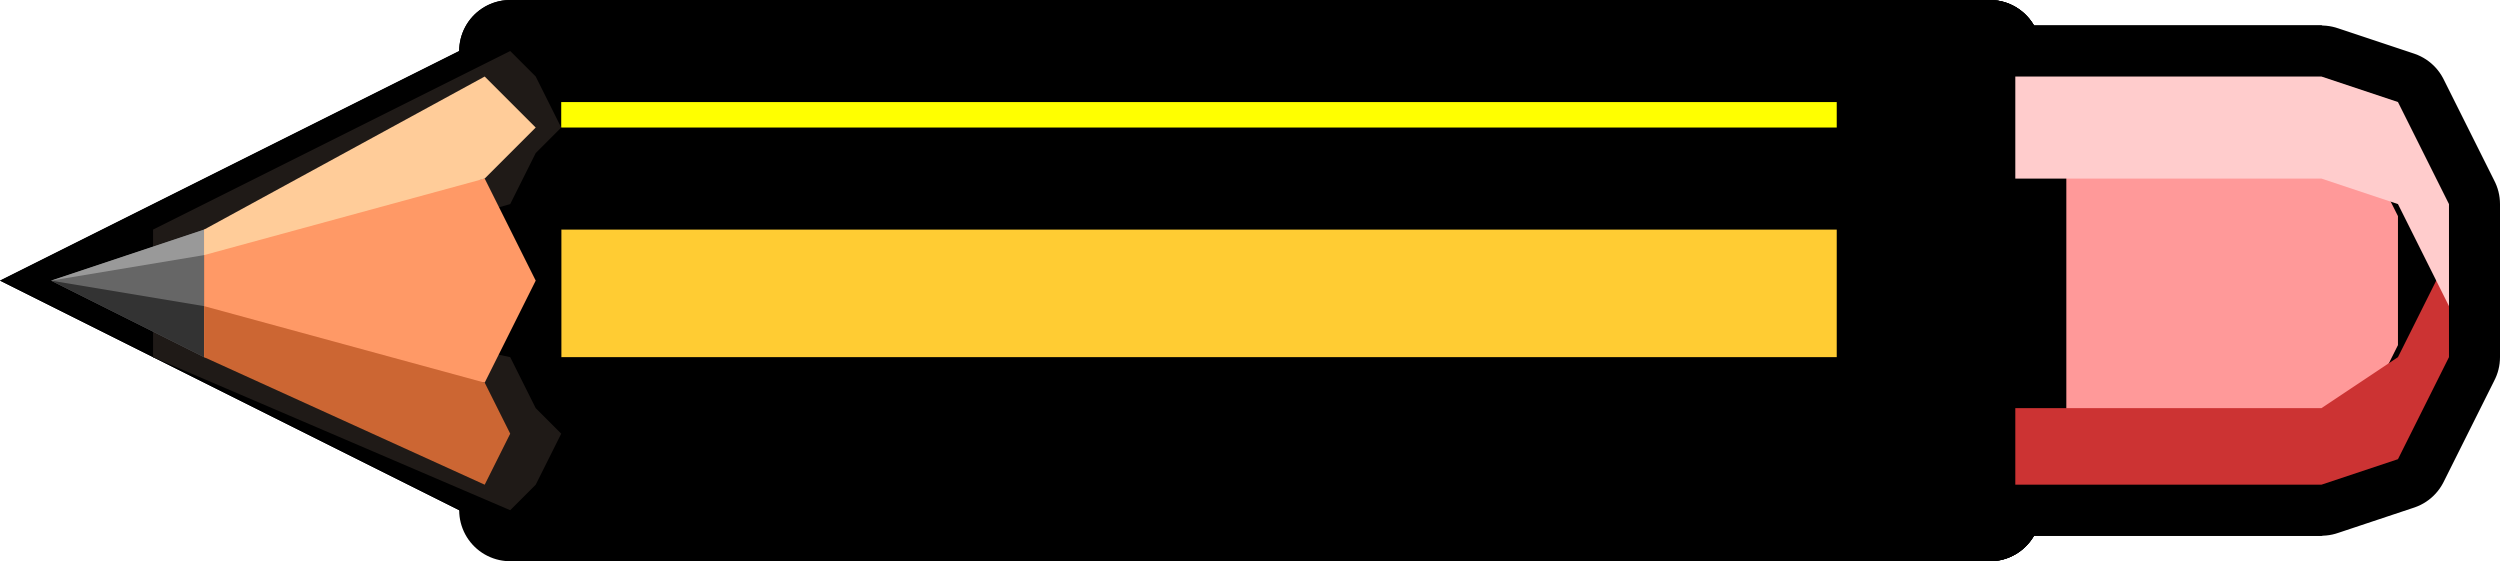
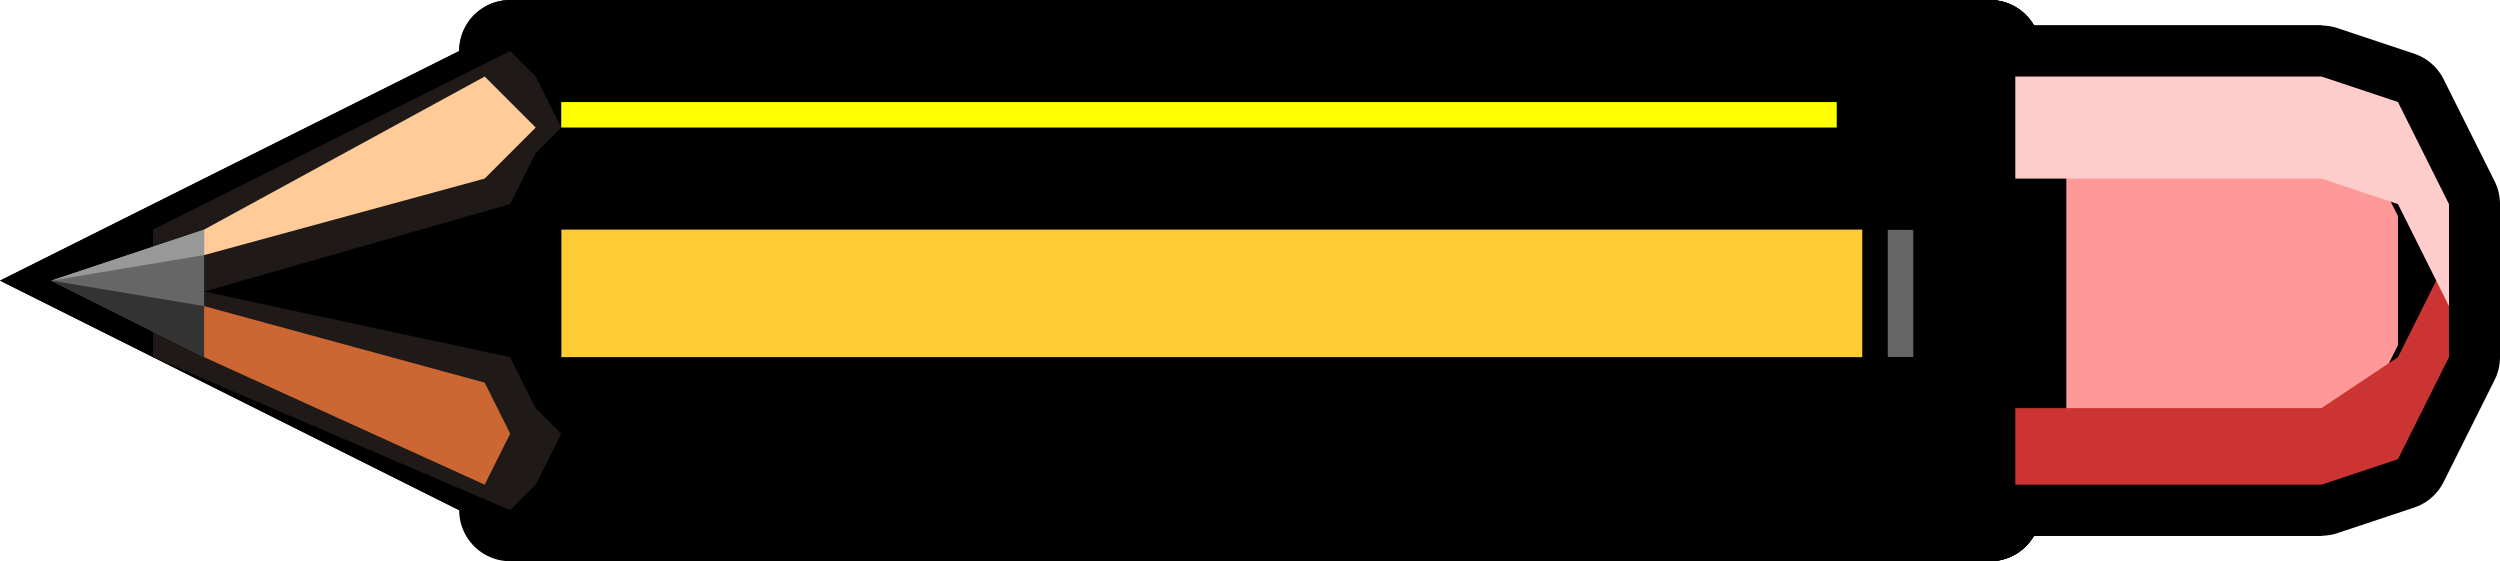
<svg xmlns="http://www.w3.org/2000/svg" height="1.1px" width="4.9px">
  <g transform="matrix(1.0, 0.0, 0.0, 1.0, 0.0, 0.05)">
    <path d="M4.55 0.0 L4.75 0.1 4.85 0.35 4.85 0.65 4.75 0.9 4.55 1.0 3.9 1.0 3.9 0.0 4.55 0.0" fill="#000000" fill-rule="evenodd" stroke="none" />
    <path d="M1.0 0.0 L1.0 1.0 0.0 0.5 1.0 0.0" fill="#000000" fill-rule="evenodd" stroke="none" />
    <path d="M1.0 0.0 L3.95 0.0 3.95 1.0 1.0 1.0 1.0 0.0" fill="#000000" fill-rule="evenodd" stroke="none" />
    <path d="M4.55 0.1 L3.95 0.1 3.95 0.9 4.55 0.9 4.7 0.85 4.8 0.65 4.8 0.35 4.7 0.15 4.55 0.1 M4.85 0.35 L4.85 0.65 4.75 0.9 4.55 1.0 3.9 1.0 3.9 0.0 4.55 0.0 4.75 0.1 4.85 0.35" fill="#000000" fill-rule="evenodd" stroke="none" />
    <path d="M0.95 0.9 L0.95 0.1 0.1 0.5 0.95 0.9 M0.0 0.5 L1.0 0.0 1.0 1.0 0.0 0.5" fill="#000000" fill-rule="evenodd" stroke="none" />
    <path d="M0.95 0.1 L0.95 0.9 0.4 0.65 0.4 0.4 0.95 0.1" fill="#ff9966" fill-rule="evenodd" stroke="none" />
    <path d="M1.0 0.0 L3.95 0.0 3.95 1.0 1.0 1.0 1.0 0.0 M1.05 0.95 L3.9 0.95 3.9 0.05 1.05 0.05 1.05 0.95" fill="#000000" fill-rule="evenodd" stroke="none" />
    <path d="M1.0 0.05 L3.9 0.05 3.9 0.95 1.0 0.95 1.0 0.05" fill="#ffcc33" fill-rule="evenodd" stroke="none" />
    <path d="M1.0 0.05 L3.9 0.05 3.9 0.95 1.0 0.95 1.0 0.05 Z" fill="none" stroke="#000000" stroke-linecap="round" stroke-linejoin="round" stroke-width="0.2" />
    <path d="M3.85 0.05 L3.9 0.05 3.9 0.95 3.85 0.95 3.85 0.05" fill="#999999" fill-rule="evenodd" stroke="none" />
    <path d="M3.85 0.05 L3.9 0.05 3.9 0.95 3.85 0.95 3.85 0.05 Z" fill="none" stroke="#000000" stroke-linecap="round" stroke-linejoin="round" stroke-width="0.2" />
    <path d="M3.85 0.05 L3.85 0.95 3.8 0.95 3.8 0.05 3.85 0.05" fill="#666666" fill-rule="evenodd" stroke="none" />
    <path d="M3.85 0.05 L3.8 0.05 3.8 0.95 3.85 0.95 3.85 0.05 Z" fill="none" stroke="#000000" stroke-linecap="round" stroke-linejoin="round" stroke-width="0.2" />
    <path d="M3.75 0.05 L3.8 0.05 3.8 0.95 3.75 0.95 3.75 0.05" fill="#999999" fill-rule="evenodd" stroke="none" />
    <path d="M3.75 0.05 L3.8 0.05 3.8 0.95 3.75 0.95 3.75 0.05 Z" fill="none" stroke="#000000" stroke-linecap="round" stroke-linejoin="round" stroke-width="0.2" />
    <path d="M3.75 0.05 L3.75 0.95 3.7 0.95 3.7 0.05 3.75 0.05" fill="#666666" fill-rule="evenodd" stroke="none" />
-     <path d="M3.75 0.05 L3.7 0.05 3.7 0.95 3.75 0.95 3.75 0.05 Z" fill="none" stroke="#000000" stroke-linecap="round" stroke-linejoin="round" stroke-width="0.2" />
    <path d="M1.0 0.05 L3.9 0.05 3.9 0.3 1.0 0.3 1.0 0.05" fill="#ffff00" fill-rule="evenodd" stroke="none" />
    <path d="M1.0 0.05 L3.9 0.05 3.9 0.3 1.0 0.3 1.0 0.05 Z" fill="none" stroke="#000000" stroke-linecap="round" stroke-linejoin="round" stroke-width="0.2" />
    <path d="M3.85 0.05 L3.9 0.05 3.9 0.3 3.85 0.3 3.85 0.05" fill="#cccccc" fill-rule="evenodd" stroke="none" />
    <path d="M3.85 0.05 L3.9 0.05 3.9 0.3 3.85 0.3 3.85 0.05 Z" fill="none" stroke="#000000" stroke-linecap="round" stroke-linejoin="round" stroke-width="0.2" />
    <path d="M3.85 0.05 L3.85 0.3 3.8 0.3 3.8 0.05 3.85 0.05" fill="#999999" fill-rule="evenodd" stroke="none" />
    <path d="M3.85 0.05 L3.8 0.05 3.8 0.3 3.85 0.3 3.85 0.05 Z" fill="none" stroke="#000000" stroke-linecap="round" stroke-linejoin="round" stroke-width="0.2" />
    <path d="M3.75 0.05 L3.8 0.05 3.8 0.3 3.75 0.3 3.75 0.05" fill="#cccccc" fill-rule="evenodd" stroke="none" />
    <path d="M3.75 0.05 L3.8 0.05 3.8 0.3 3.75 0.3 3.75 0.05 Z" fill="none" stroke="#000000" stroke-linecap="round" stroke-linejoin="round" stroke-width="0.2" />
    <path d="M3.75 0.05 L3.75 0.3 3.7 0.3 3.7 0.05 3.75 0.05" fill="#999999" fill-rule="evenodd" stroke="none" />
    <path d="M3.75 0.05 L3.7 0.05 3.7 0.3 3.75 0.3 3.75 0.05 Z" fill="none" stroke="#000000" stroke-linecap="round" stroke-linejoin="round" stroke-width="0.2" />
    <path d="M1.05 0.75 L3.9 0.75 3.9 0.95 1.05 0.95 1.05 0.75" fill="#ff9933" fill-rule="evenodd" stroke="none" />
    <path d="M1.05 0.75 L3.9 0.75 3.9 0.95 1.05 0.95 1.05 0.75 Z" fill="none" stroke="#000000" stroke-linecap="round" stroke-linejoin="round" stroke-width="0.2" />
    <path d="M3.9 0.75 L3.9 0.95 3.85 0.95 3.85 0.75 3.9 0.75" fill="#666666" fill-rule="evenodd" stroke="none" />
    <path d="M3.9 0.75 L3.9 0.95 3.85 0.95 3.85 0.75 3.9 0.75 Z" fill="none" stroke="#000000" stroke-linecap="round" stroke-linejoin="round" stroke-width="0.2" />
    <path d="M3.8 0.75 L3.85 0.75 3.85 0.95 3.8 0.95 3.8 0.75" fill="#333333" fill-rule="evenodd" stroke="none" />
    <path d="M3.8 0.75 L3.8 0.95 3.85 0.95 3.85 0.75 3.8 0.75 Z" fill="none" stroke="#000000" stroke-linecap="round" stroke-linejoin="round" stroke-width="0.2" />
    <path d="M3.8 0.75 L3.8 0.95 3.75 0.95 3.75 0.75 3.8 0.75" fill="#666666" fill-rule="evenodd" stroke="none" />
    <path d="M3.8 0.75 L3.8 0.95 3.75 0.95 3.75 0.75 3.8 0.75 Z" fill="none" stroke="#000000" stroke-linecap="round" stroke-linejoin="round" stroke-width="0.2" />
-     <path d="M3.7 0.75 L3.75 0.75 3.75 0.95 3.7 0.95 3.7 0.75" fill="#333333" fill-rule="evenodd" stroke="none" />
    <path d="M3.7 0.75 L3.7 0.95 3.75 0.95 3.75 0.75 3.7 0.75 Z" fill="none" stroke="#000000" stroke-linecap="round" stroke-linejoin="round" stroke-width="0.2" />
    <path d="M4.55 0.1 L4.7 0.15 4.8 0.35 4.8 0.65 4.7 0.85 4.55 0.9 3.95 0.9 3.95 0.1 4.55 0.1" fill="#ff9999" fill-rule="evenodd" stroke="none" />
    <path d="M4.55 0.1 L3.95 0.1 3.95 0.9 4.55 0.9 4.7 0.85 4.8 0.65 4.8 0.35 4.7 0.15 4.55 0.1 Z" fill="none" stroke="#000000" stroke-linecap="round" stroke-linejoin="round" stroke-width="0.2" />
    <path d="M4.7 0.65 L4.8 0.45 4.8 0.65 4.7 0.85 4.55 0.9 3.95 0.9 3.95 0.75 4.55 0.75 4.7 0.65" fill="#cc3333" fill-rule="evenodd" stroke="none" />
    <path d="M4.8 0.35 L4.8 0.55 4.7 0.35 4.55 0.3 3.95 0.3 3.95 0.1 4.55 0.1 4.7 0.15 4.8 0.35" fill="#ffcccc" fill-rule="evenodd" stroke="none" />
    <path d="M1.0 0.25 L1.05 0.3 1.1 0.4 1.1 0.45 1.1 0.5 1.1 0.6 1.1 0.65 1.05 0.7 0.95 0.8 0.3 0.65 0.3 0.4 1.0 0.25" fill="#000000" fill-rule="evenodd" stroke="none" />
    <path d="M1.0 0.05 L1.05 0.1 1.1 0.2 1.05 0.25 1.0 0.35 0.3 0.55 0.3 0.4 1.0 0.05" fill="#1f1a17" fill-rule="evenodd" stroke="none" />
    <path d="M1.0 0.65 L1.05 0.75 1.1 0.8 1.05 0.9 1.0 0.95 0.3 0.65 0.3 0.5 1.0 0.65" fill="#1f1a17" fill-rule="evenodd" stroke="none" />
    <path d="M0.4 0.65 L0.1 0.5 0.4 0.4 0.4 0.65" fill="#666666" fill-rule="evenodd" stroke="none" />
    <path d="M0.4 0.65 L0.1 0.5 0.4 0.55 0.4 0.65" fill="#333333" fill-rule="evenodd" stroke="none" />
    <path d="M0.1 0.5 L0.4 0.4 0.4 0.45 0.1 0.5" fill="#999999" fill-rule="evenodd" stroke="none" />
-     <path d="M0.95 0.3 L1.05 0.5 0.95 0.7 0.4 0.65 0.4 0.4 0.95 0.3" fill="#ff9966" fill-rule="evenodd" stroke="none" />
    <path d="M0.95 0.1 L1.05 0.2 0.95 0.3 0.4 0.45 0.4 0.4 0.95 0.1" fill="#ffcc99" fill-rule="evenodd" stroke="none" />
    <path d="M0.95 0.7 L1.0 0.8 0.95 0.9 0.4 0.65 0.4 0.55 0.95 0.7" fill="#cc6633" fill-rule="evenodd" stroke="none" />
  </g>
</svg>